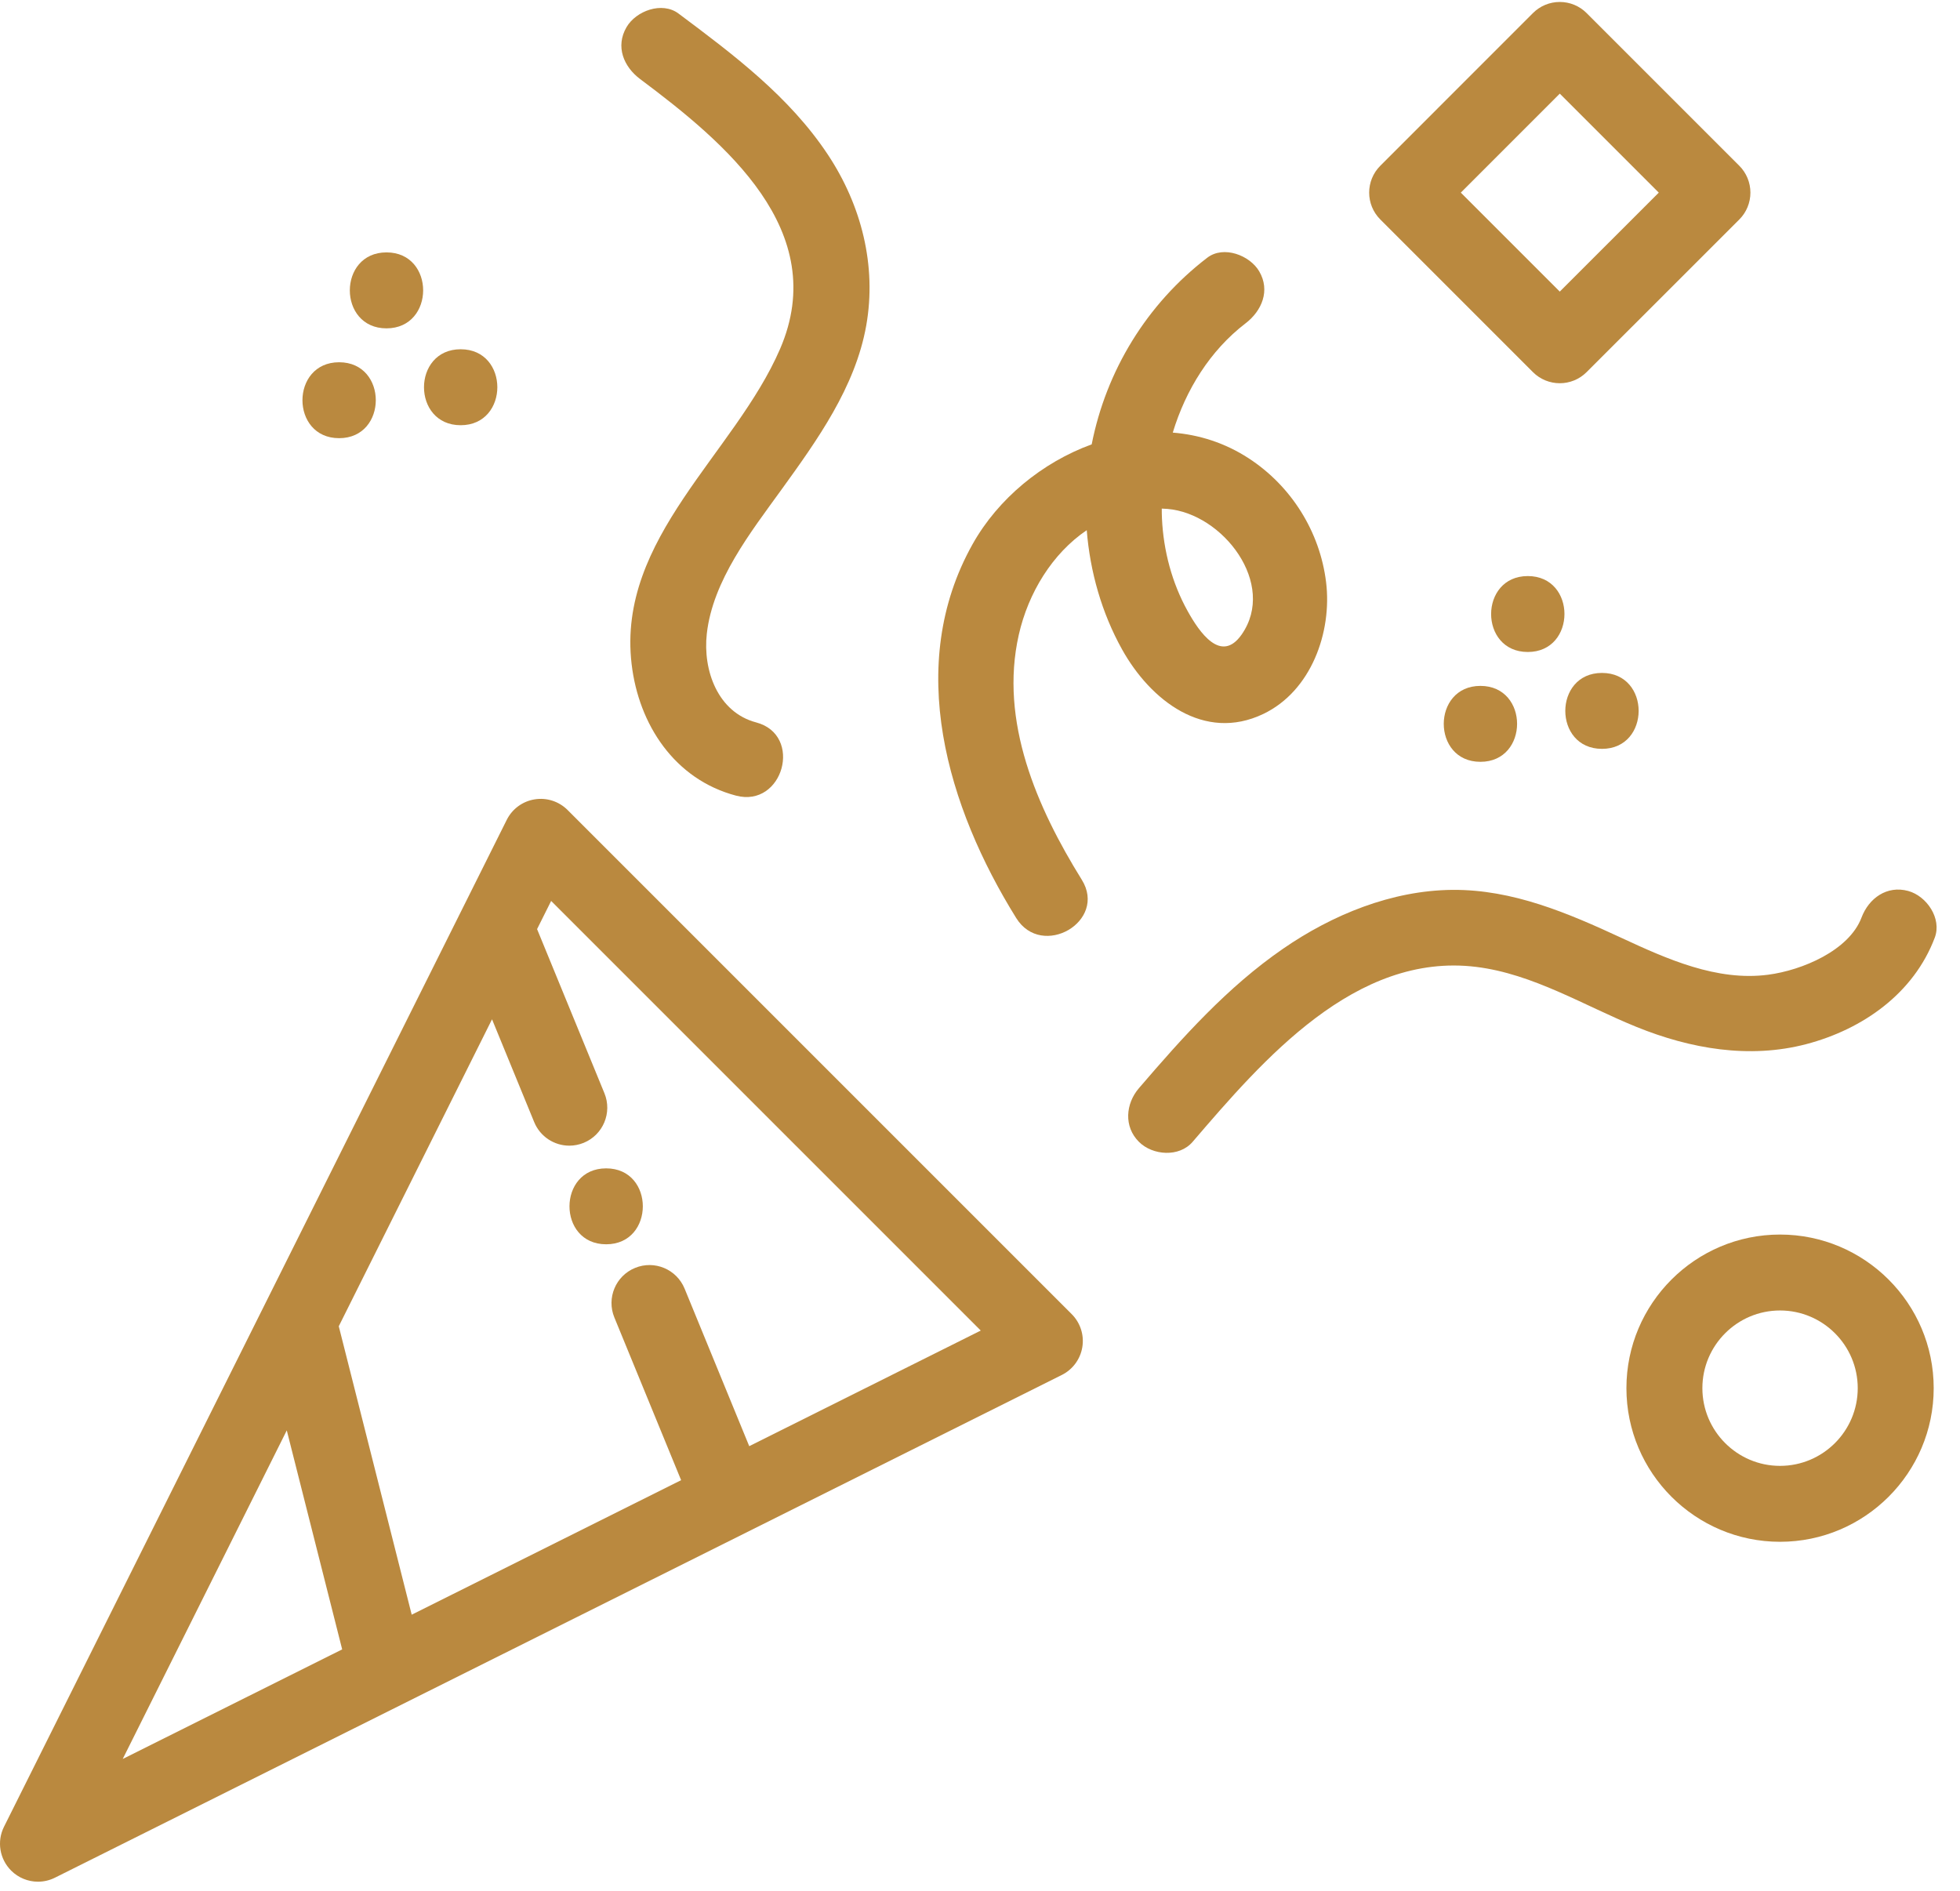
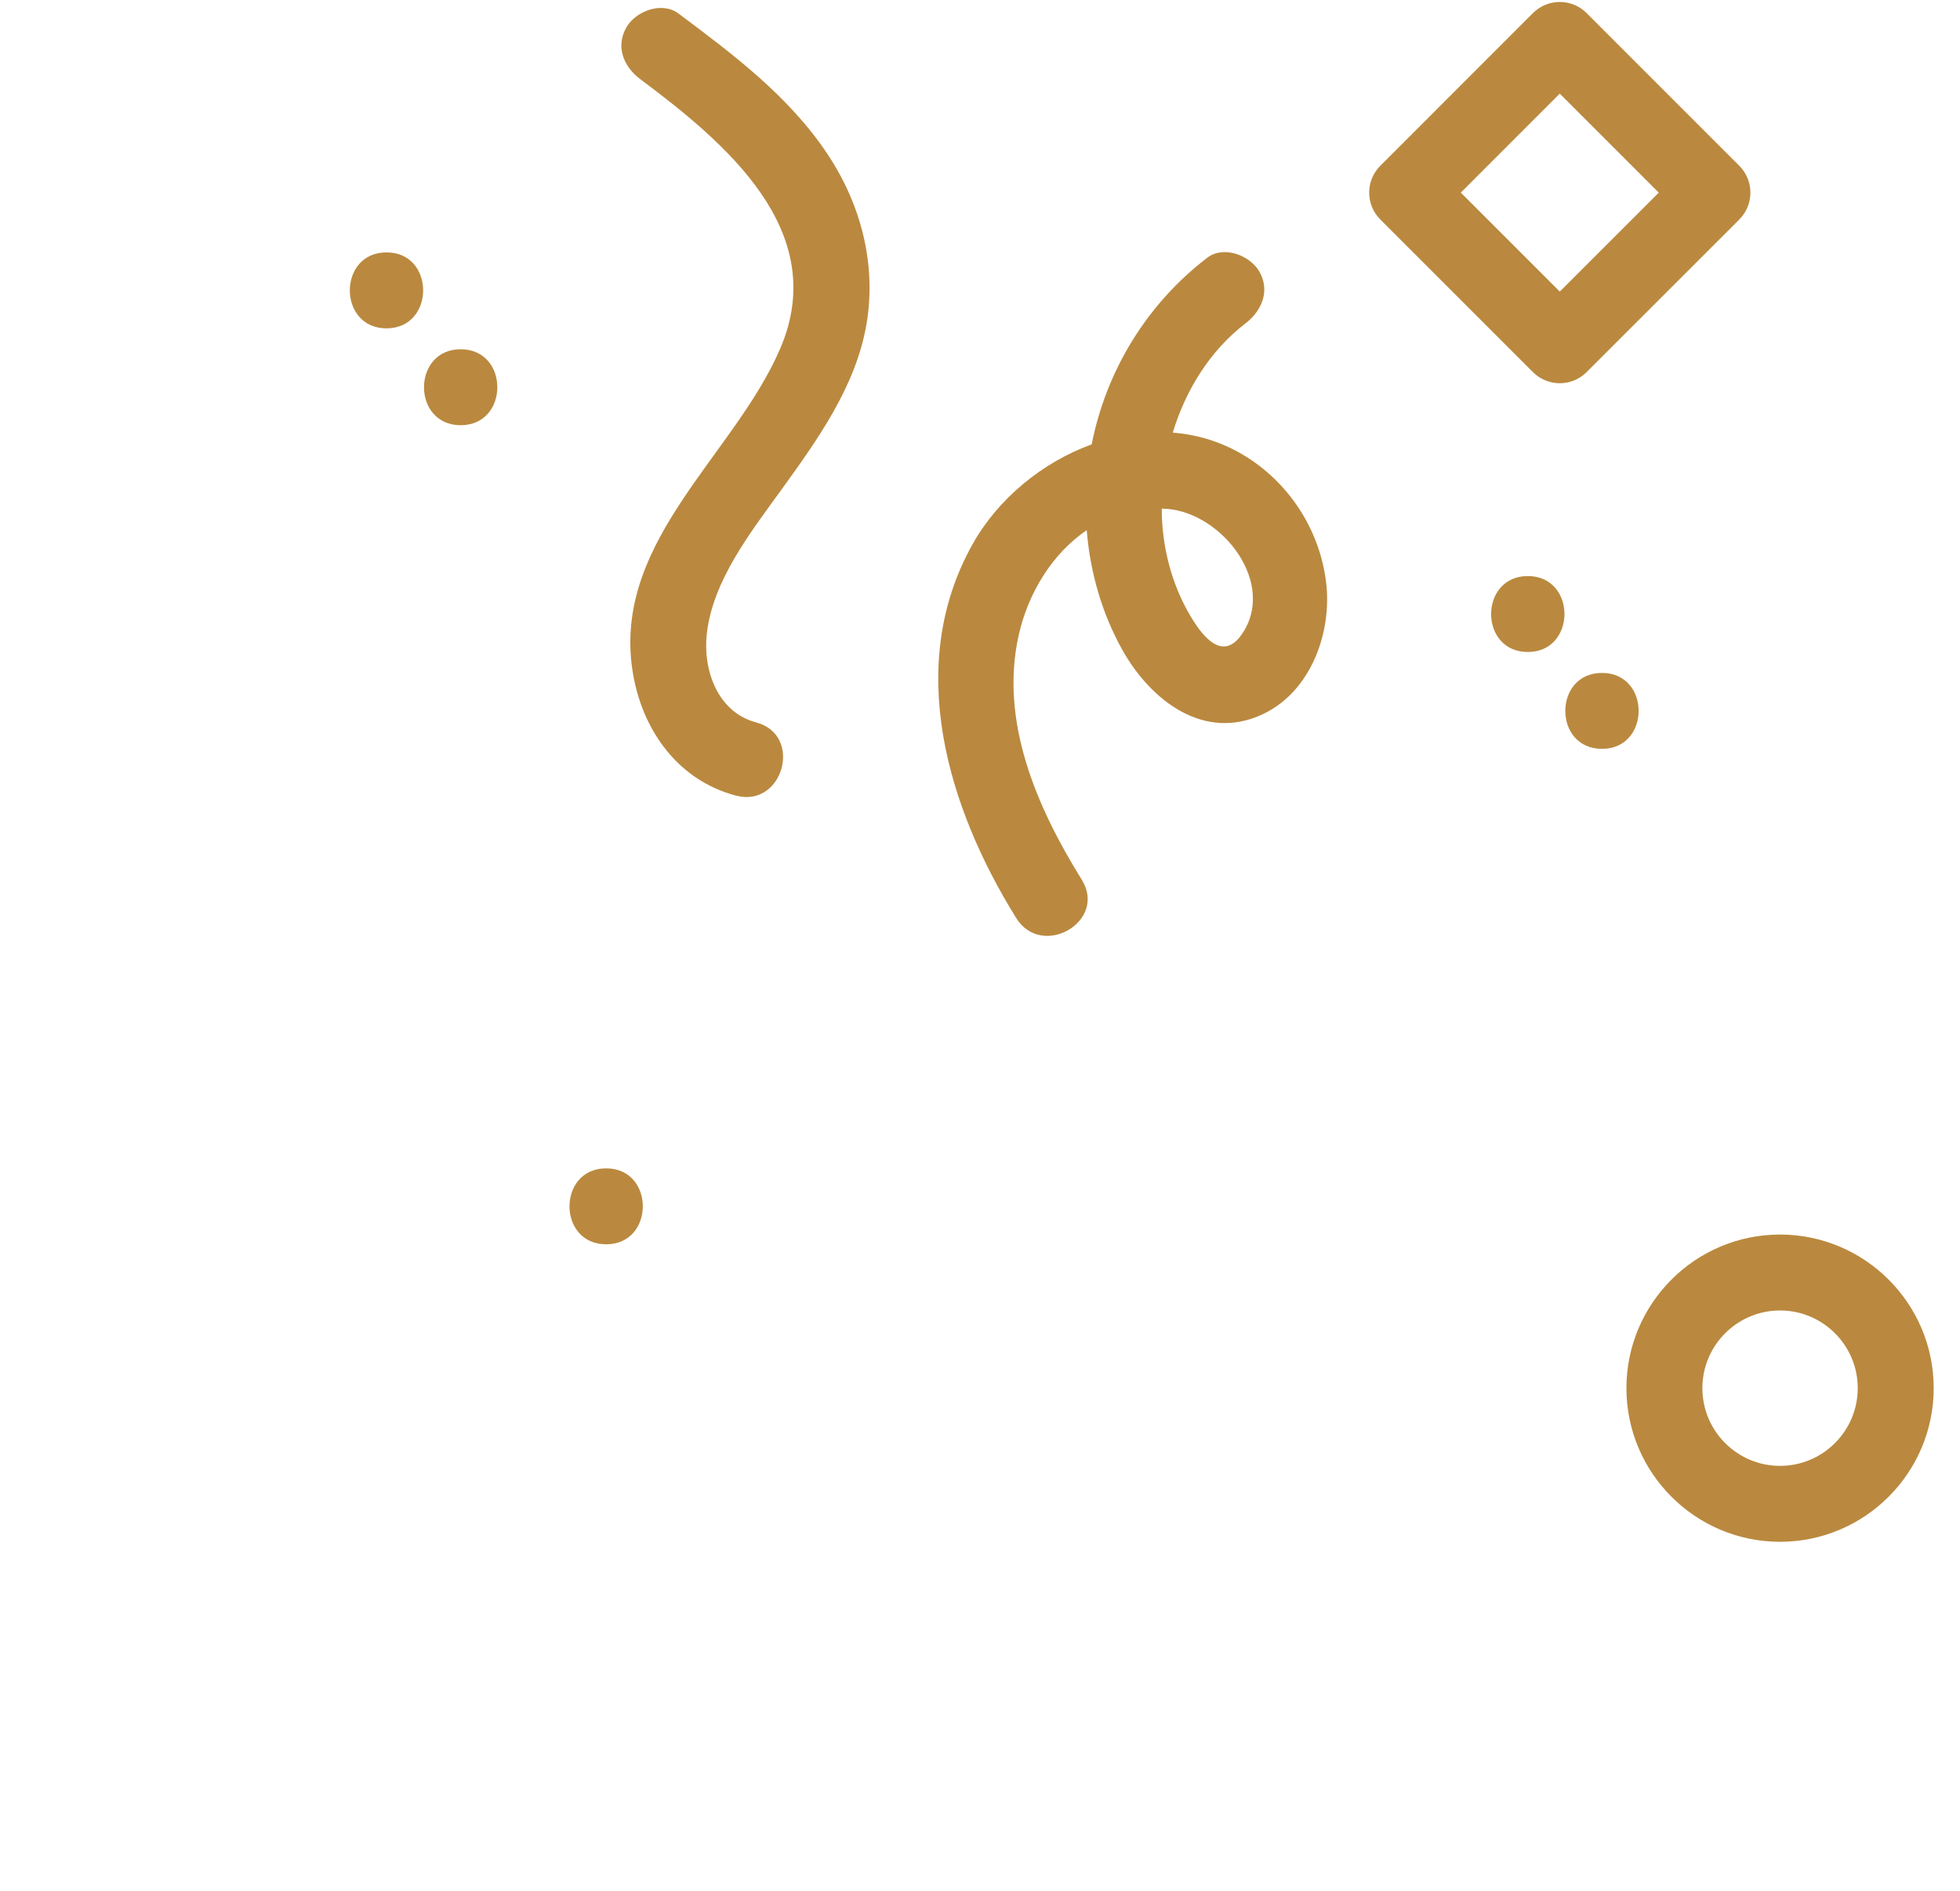
<svg xmlns="http://www.w3.org/2000/svg" width="57px" height="55px" viewBox="0 0 57 55" version="1.1">
  <title>10 Salón de usos múltiples</title>
  <desc>Created with Sketch.</desc>
  <g id="Page-1" stroke="none" stroke-width="1" fill="none" fill-rule="evenodd">
    <g id="2.0-Ankal1" transform="translate(-630, -1349)" fill="#BA893F" fill-rule="nonzero">
      <g id="Group-7" transform="translate(0, 899)">
        <g id="Group-6" transform="translate(172, 101)">
          <g id="Group-20" transform="translate(458, 349)">
            <g id="10-Salón-de-usos-múltiples" transform="translate(0, 0)">
-               <path d="M55.495,25.911 C54.875,25.741 54.349,26.122 54.137,26.682 C53.774,27.644 52.407,28.218 51.419,28.347 C49.93,28.542 48.479,27.89 47.163,27.279 C45.602,26.555 43.994,25.865 42.239,25.879 C40.474,25.894 38.75,26.6 37.313,27.591 C35.694,28.707 34.394,30.164 33.122,31.646 C32.734,32.098 32.677,32.763 33.122,33.207 C33.519,33.604 34.293,33.662 34.683,33.207 C36.726,30.827 39.418,27.687 42.929,28.119 C44.587,28.323 46.071,29.248 47.593,29.865 C49.157,30.5 50.872,30.8 52.53,30.365 C54.173,29.933 55.654,28.891 56.266,27.269 C56.477,26.712 56.032,26.059 55.495,25.911 Z" id="Path" />
              <path d="M22.718,14.251 C23.762,12.806 24.874,11.261 25.192,9.465 C25.5,7.723 25.049,5.968 24.079,4.502 C22.959,2.81 21.335,1.592 19.731,0.393 C19.253,0.036 18.497,0.316 18.221,0.789 C17.891,1.353 18.138,1.942 18.617,2.3 C21.084,4.145 24.17,6.711 22.686,10.147 C21.368,13.197 17.939,15.651 18.368,19.31 C18.574,21.073 19.62,22.667 21.403,23.138 C22.778,23.502 23.365,21.372 21.99,21.009 C20.876,20.715 20.436,19.498 20.555,18.431 C20.728,16.882 21.83,15.48 22.718,14.251 Z" id="Path" />
              <path d="M38.565,16.932 C38.386,15.465 37.555,14.136 36.314,13.328 C35.622,12.878 34.87,12.642 34.106,12.581 C34.484,11.337 35.191,10.193 36.224,9.402 C36.696,9.04 36.947,8.451 36.62,7.891 C36.348,7.426 35.586,7.13 35.109,7.495 C33.347,8.845 32.17,10.782 31.748,12.923 C30.307,13.447 29.025,14.506 28.287,15.821 C26.302,19.355 27.556,23.486 29.553,26.698 C30.302,27.902 32.213,26.795 31.46,25.584 C30.157,23.488 29.059,20.976 29.628,18.461 C29.904,17.24 30.604,16.096 31.604,15.419 C31.701,16.63 32.041,17.827 32.633,18.889 C33.455,20.363 35.015,21.587 36.739,20.763 C38.131,20.097 38.742,18.386 38.565,16.932 Z M36.108,18.455 C35.507,19.312 34.875,18.377 34.54,17.774 C34.083,16.953 33.836,16.017 33.792,15.083 C33.787,14.986 33.786,14.888 33.786,14.791 C33.84,14.793 33.895,14.795 33.95,14.8 C35.568,14.936 37.138,16.984 36.108,18.455 Z" id="Shape" />
-               <path d="M43.053,19.947 C41.633,19.947 41.63,22.155 43.053,22.155 C44.474,22.155 44.476,19.947 43.053,19.947 Z" id="Path" />
              <path d="M44.431,16.753 C43.01,16.753 43.007,18.961 44.431,18.961 C45.851,18.961 45.854,16.753 44.431,16.753 Z" id="Path" />
              <path d="M46.588,19.57 C45.167,19.57 45.165,21.778 46.588,21.778 C48.009,21.778 48.011,19.57 46.588,19.57 Z" id="Path" />
-               <path d="M9.862,10.535 C8.442,10.535 8.439,12.743 9.862,12.743 C11.283,12.743 11.286,10.535 9.862,10.535 Z" id="Path" />
              <path d="M11.24,7.34 C9.819,7.34 9.817,9.549 11.24,9.549 C12.66,9.548 12.663,7.34 11.24,7.34 Z" id="Path" />
              <path d="M13.397,10.157 C11.976,10.157 11.974,12.366 13.397,12.366 C14.818,12.366 14.82,10.157 13.397,10.157 Z" id="Path" />
-               <path d="M31.167,38.217 L16.506,23.556 C16.255,23.305 15.898,23.189 15.548,23.247 C15.197,23.303 14.896,23.525 14.737,23.843 L13.419,26.483 L0.116,53.126 C-0.096,53.551 -0.012,54.064 0.324,54.4 C0.535,54.611 0.818,54.723 1.104,54.723 C1.272,54.723 1.441,54.685 1.597,54.607 L30.88,39.986 C31.197,39.827 31.419,39.526 31.476,39.175 C31.533,38.825 31.418,38.468 31.167,38.217 Z M3.569,51.154 L8.34,41.598 L9.951,47.967 L3.569,51.154 Z M21.789,42.057 L19.909,37.475 C19.677,36.911 19.033,36.641 18.469,36.873 C17.904,37.104 17.635,37.749 17.866,38.313 L19.808,43.046 L11.973,46.958 L9.852,38.57 L14.309,29.643 L15.535,32.632 C15.71,33.059 16.122,33.318 16.557,33.318 C16.697,33.318 16.838,33.291 16.976,33.235 C17.54,33.003 17.809,32.358 17.578,31.794 L15.619,27.02 L16.028,26.201 L28.522,38.695 L21.789,42.057 Z" id="Shape" />
              <path d="M51.766,35.903 C49.303,35.903 47.299,37.907 47.299,40.37 C47.299,42.834 49.303,44.838 51.766,44.838 C54.23,44.838 56.235,42.834 56.235,40.37 C56.235,37.907 54.23,35.903 51.766,35.903 Z M51.766,42.63 C50.521,42.63 49.508,41.616 49.508,40.37 C49.508,39.125 50.521,38.111 51.766,38.111 C53.013,38.111 54.026,39.125 54.026,40.37 C54.026,41.616 53.013,42.63 51.766,42.63 Z" id="Shape" />
              <path d="M50.582,4.821 L46.141,0.38 C45.934,0.173 45.654,0.057 45.361,0.057 C45.068,0.057 44.787,0.173 44.58,0.381 L40.141,4.821 C39.71,5.252 39.71,5.951 40.141,6.382 L44.58,10.822 C44.796,11.037 45.078,11.145 45.361,11.145 C45.643,11.145 45.926,11.037 46.141,10.822 L50.582,6.383 C50.789,6.176 50.905,5.895 50.905,5.602 C50.905,5.309 50.789,5.028 50.582,4.821 Z M45.361,8.48 L42.483,5.602 L45.361,2.723 L48.24,5.602 L45.361,8.48 Z" id="Shape" />
              <path d="M17.628,33.978 C16.207,33.978 16.205,36.186 17.628,36.186 C19.049,36.186 19.051,33.978 17.628,33.978 Z" id="Path" />
            </g>
          </g>
        </g>
      </g>
    </g>
  </g>
</svg>